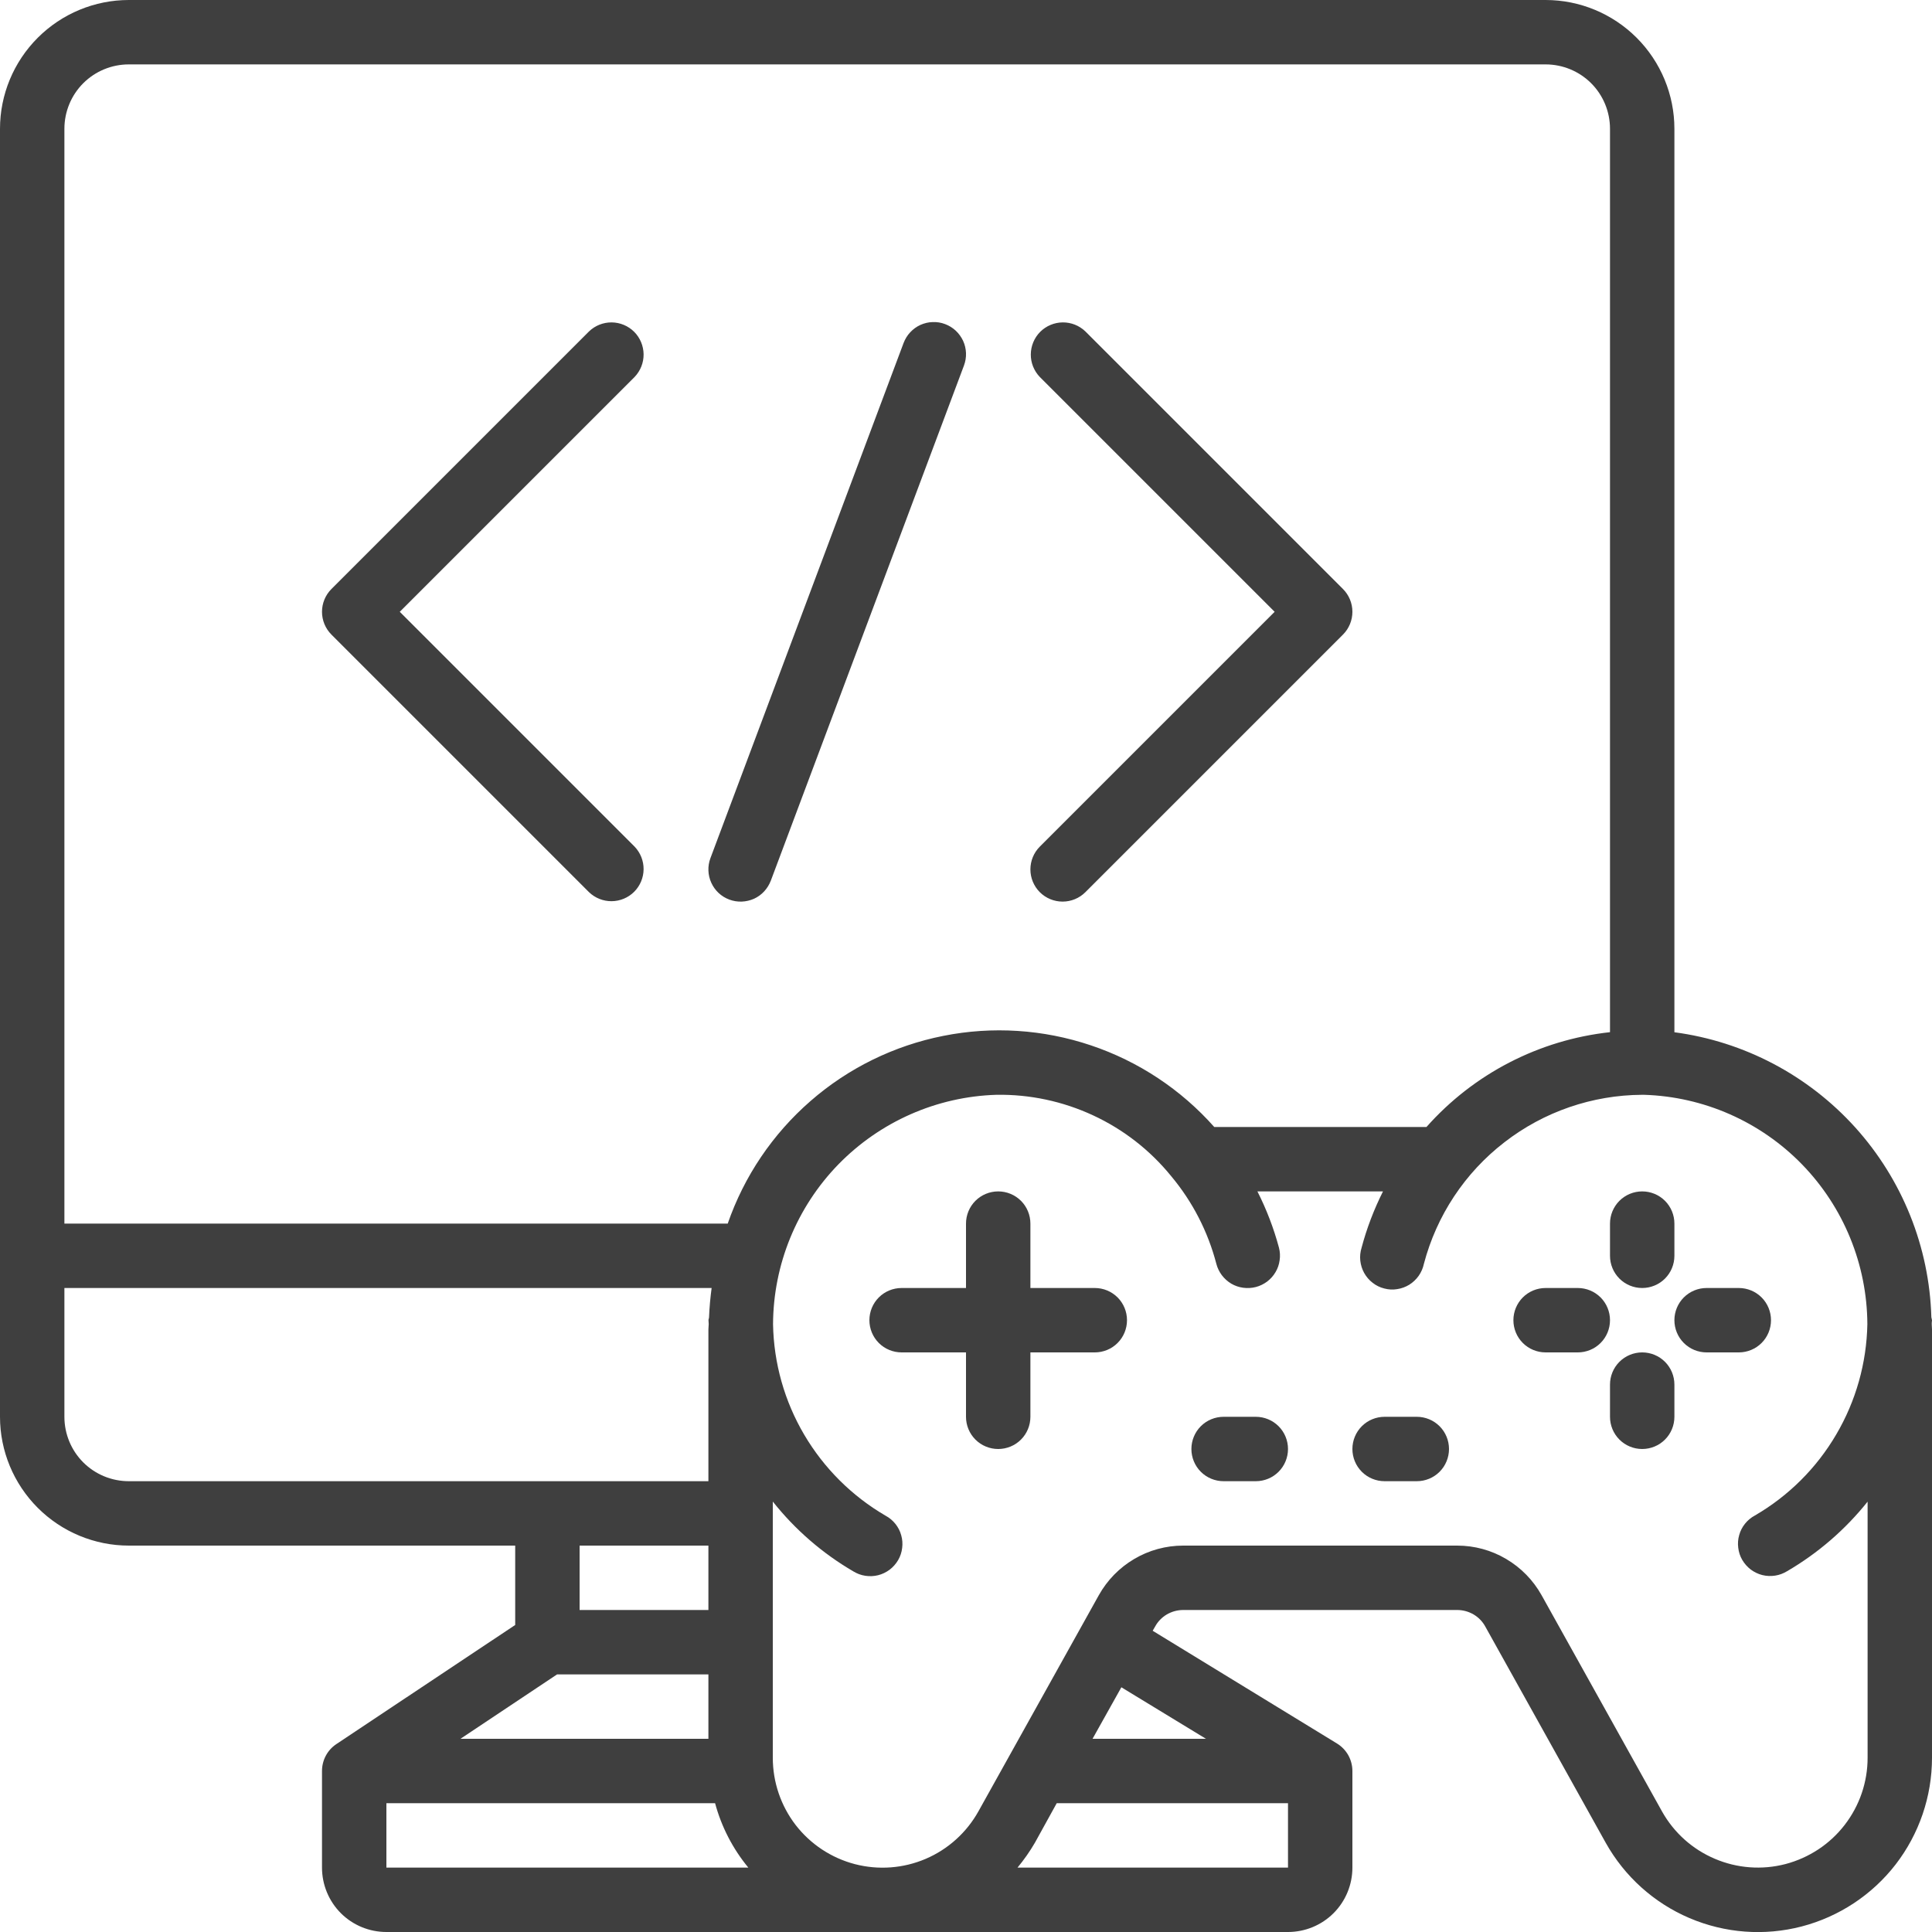
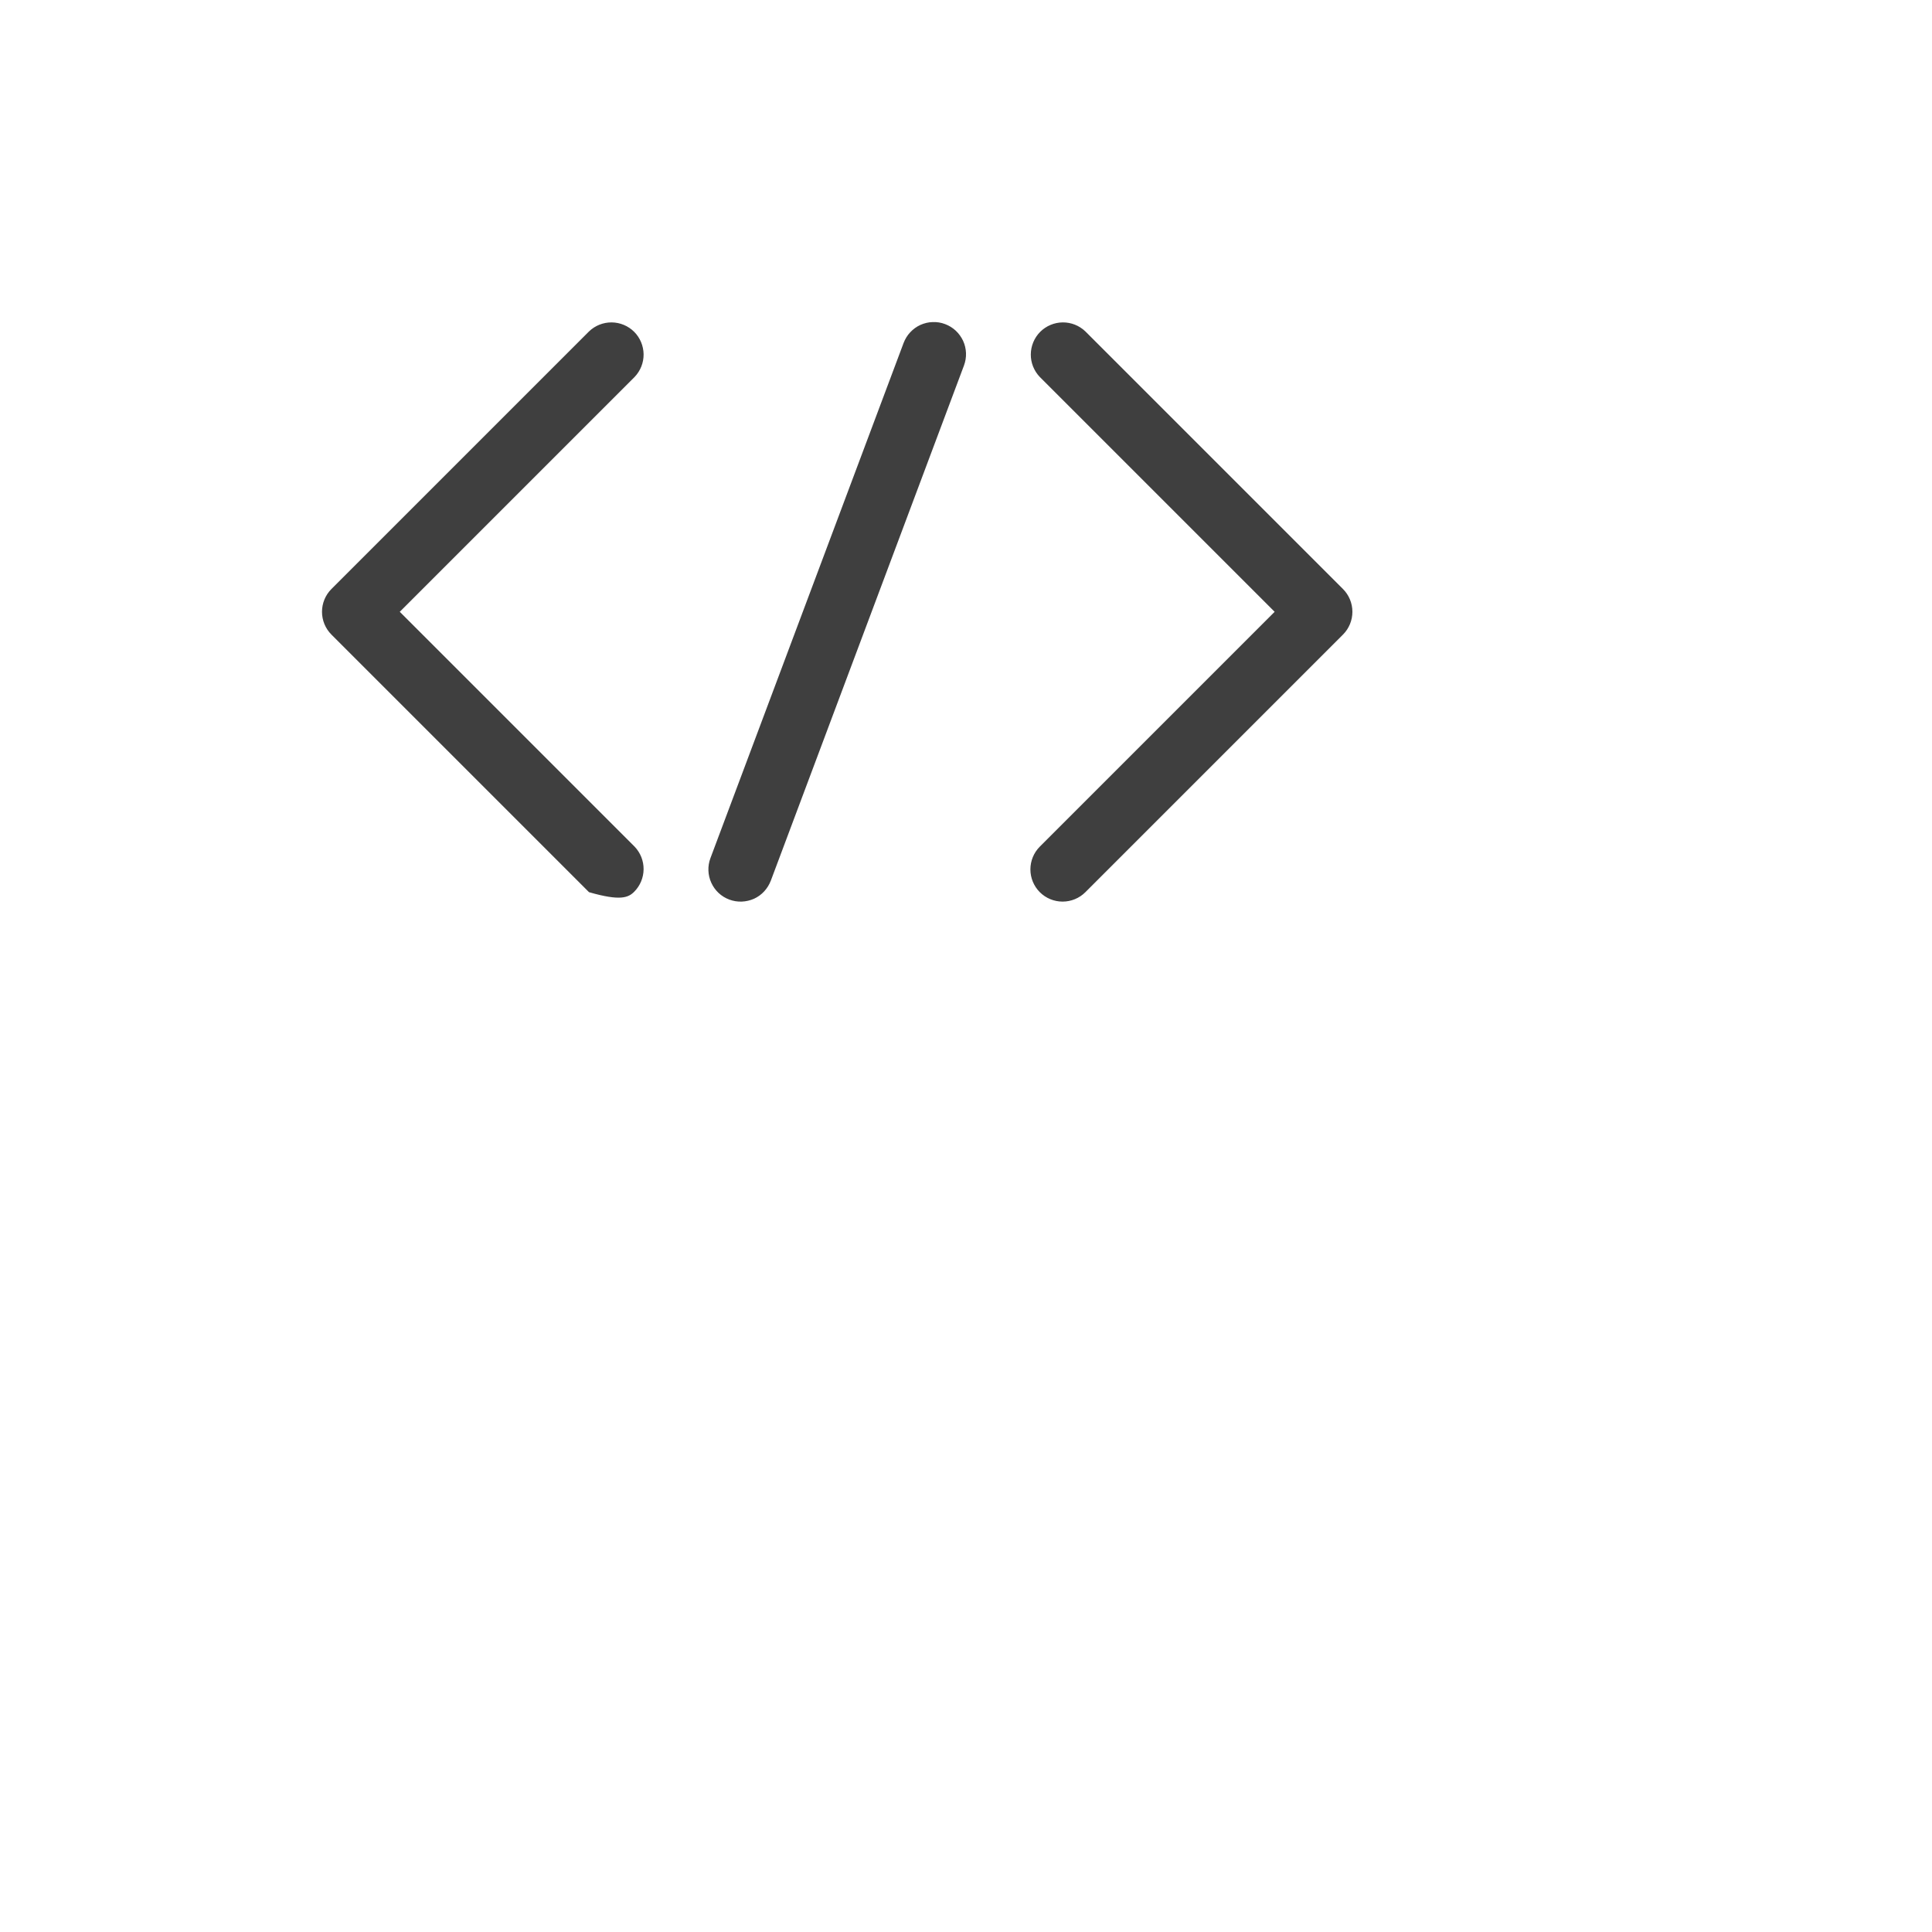
<svg xmlns="http://www.w3.org/2000/svg" width="24" height="24" viewBox="0 0 24 24" fill="none">
  <g clip-path="url(#clip0_55_6)">
-     <path d="M20.4 16C20.506 16 20.608 15.958 20.683 15.883C20.758 15.808 20.8 15.706 20.8 15.6V15.2C20.8 15.094 20.758 14.992 20.683 14.917C20.608 14.842 20.506 14.8 20.4 14.8C20.294 14.8 20.192 14.842 20.117 14.917C20.042 14.992 20 15.094 20 15.2V15.6C20 15.706 20.042 15.808 20.117 15.883C20.192 15.958 20.294 16 20.4 16ZM19.6 16H19.2C19.094 16 18.992 16.042 18.917 16.117C18.842 16.192 18.8 16.294 18.8 16.4C18.8 16.506 18.842 16.608 18.917 16.683C18.992 16.758 19.094 16.8 19.2 16.8H19.6C19.706 16.8 19.808 16.758 19.883 16.683C19.958 16.608 20 16.506 20 16.4C20 16.294 19.958 16.192 19.883 16.117C19.808 16.042 19.706 16 19.6 16ZM20.4 16.8C20.294 16.8 20.192 16.842 20.117 16.917C20.042 16.992 20 17.094 20 17.2V17.6C20 17.706 20.042 17.808 20.117 17.883C20.192 17.958 20.294 18 20.4 18C20.506 18 20.608 17.958 20.683 17.883C20.758 17.808 20.8 17.706 20.8 17.6V17.2C20.8 17.094 20.758 16.992 20.683 16.917C20.608 16.842 20.506 16.8 20.4 16.8ZM22 16.4C22 16.294 21.958 16.192 21.883 16.117C21.808 16.042 21.706 16 21.6 16H21.2C21.094 16 20.992 16.042 20.917 16.117C20.842 16.192 20.8 16.294 20.8 16.4C20.8 16.506 20.842 16.608 20.917 16.683C20.992 16.758 21.094 16.8 21.2 16.8H21.6C21.706 16.8 21.808 16.758 21.883 16.683C21.958 16.608 22 16.506 22 16.4ZM13.6 16H12.8V15.2C12.8 15.094 12.758 14.992 12.683 14.917C12.608 14.842 12.506 14.8 12.4 14.8C12.294 14.8 12.192 14.842 12.117 14.917C12.042 14.992 12 15.094 12 15.2V16H11.2C11.094 16 10.992 16.042 10.917 16.117C10.842 16.192 10.8 16.294 10.8 16.4C10.8 16.506 10.842 16.608 10.917 16.683C10.992 16.758 11.094 16.8 11.2 16.8H12V17.6C12 17.706 12.042 17.808 12.117 17.883C12.192 17.958 12.294 18 12.4 18C12.506 18 12.608 17.958 12.683 17.883C12.758 17.808 12.8 17.706 12.8 17.6V16.8H13.6C13.706 16.8 13.808 16.758 13.883 16.683C13.958 16.608 14 16.506 14 16.4C14 16.294 13.958 16.192 13.883 16.117C13.808 16.042 13.706 16 13.6 16ZM15.6 17.6H15.2C15.094 17.6 14.992 17.642 14.917 17.717C14.842 17.792 14.8 17.894 14.8 18C14.8 18.106 14.842 18.208 14.917 18.283C14.992 18.358 15.094 18.4 15.2 18.4H15.6C15.706 18.4 15.808 18.358 15.883 18.283C15.958 18.208 16 18.106 16 18C16 17.894 15.958 17.792 15.883 17.717C15.808 17.642 15.706 17.6 15.6 17.6ZM17.6 17.6H17.2C17.094 17.6 16.992 17.642 16.917 17.717C16.842 17.792 16.8 17.894 16.8 18C16.8 18.106 16.842 18.208 16.917 18.283C16.992 18.358 17.094 18.4 17.2 18.4H17.6C17.706 18.4 17.808 18.358 17.883 18.283C17.958 18.208 18 18.106 18 18C18 17.894 17.958 17.792 17.883 17.717C17.808 17.642 17.706 17.6 17.6 17.6Z" fill="#3F3F3F" />
-     <path d="M23.992 16.363C23.967 15.49 23.632 14.655 23.047 14.006C22.462 13.358 21.666 12.938 20.8 12.823V1.6C20.8 1.176 20.631 0.769 20.331 0.469C20.031 0.169 19.624 0 19.2 0L1.6 0C1.176 0 0.769 0.169 0.469 0.469C0.169 0.769 0 1.176 0 1.6L0 17.6C0 18.024 0.169 18.431 0.469 18.731C0.769 19.031 1.176 19.2 1.6 19.2H6.4V20.186L4.178 21.666C4.123 21.703 4.078 21.752 4.047 21.811C4.016 21.869 4 21.934 4 22V23.2C4 23.412 4.084 23.616 4.234 23.766C4.384 23.916 4.588 24 4.8 24H16C16.212 24 16.416 23.916 16.566 23.766C16.716 23.616 16.8 23.412 16.8 23.2V22C16.8 21.931 16.782 21.864 16.749 21.804C16.715 21.744 16.667 21.694 16.608 21.658L14.319 20.258L14.349 20.206C14.383 20.143 14.434 20.091 14.495 20.055C14.557 20.019 14.627 20 14.698 20H18.102C18.173 20 18.243 20.019 18.305 20.055C18.366 20.091 18.417 20.143 18.451 20.206L19.947 22.892C20.181 23.31 20.546 23.639 20.987 23.827C21.428 24.015 21.918 24.052 22.382 23.931C22.845 23.81 23.256 23.539 23.549 23.16C23.841 22.781 24 22.315 24 21.836V16.516C24 16.494 23.997 16.472 23.997 16.45C23.996 16.428 24 16.416 24 16.4C23.998 16.388 23.995 16.375 23.992 16.363ZM1.6 0.8H19.2C19.412 0.8 19.616 0.884 19.766 1.034C19.916 1.184 20 1.388 20 1.6V12.822C19.12 12.918 18.307 13.338 17.72 14H15.084C14.671 13.534 14.142 13.184 13.552 12.986C12.961 12.787 12.329 12.746 11.718 12.868C11.107 12.989 10.538 13.268 10.069 13.677C9.599 14.086 9.244 14.611 9.04 15.2H0.8V1.6C0.8 1.388 0.884 1.184 1.034 1.034C1.184 0.884 1.388 0.8 1.6 0.8ZM8.8 21.6H5.72L6.92 20.8H8.8V21.6ZM0.8 17.6V16H8.84C8.824 16.12 8.813 16.24 8.808 16.363C8.808 16.376 8.801 16.387 8.801 16.4C8.801 16.413 8.804 16.432 8.804 16.449C8.804 16.466 8.8 16.494 8.8 16.516V18.4H1.6C1.388 18.4 1.184 18.316 1.034 18.166C0.884 18.016 0.8 17.812 0.8 17.6ZM8.8 19.2V20H7.2V19.2H8.8ZM4.8 22.4H8.883C8.962 22.693 9.103 22.966 9.296 23.2H4.8V22.4ZM12.64 23.2C12.72 23.103 12.793 23 12.856 22.891L13.127 22.4H16V23.2H12.64ZM14.981 21.6H13.572L13.93 20.96L14.981 21.6ZM23.2 21.836C23.2 22.138 23.1 22.431 22.915 22.67C22.731 22.909 22.472 23.079 22.18 23.156C21.888 23.232 21.579 23.209 21.301 23.09C21.023 22.972 20.793 22.765 20.646 22.502L19.15 19.816C19.046 19.63 18.894 19.474 18.71 19.366C18.526 19.257 18.316 19.2 18.102 19.2H14.698C14.484 19.2 14.274 19.257 14.09 19.366C13.906 19.474 13.754 19.63 13.65 19.816L12.155 22.5C12.008 22.764 11.778 22.972 11.5 23.091C11.222 23.21 10.913 23.233 10.62 23.157C10.328 23.081 10.069 22.91 9.884 22.671C9.7 22.432 9.6 22.138 9.6 21.836V18.653C9.877 19.002 10.216 19.296 10.6 19.52C10.646 19.548 10.696 19.567 10.749 19.575C10.802 19.583 10.856 19.581 10.908 19.568C10.96 19.555 11.009 19.531 11.052 19.499C11.094 19.467 11.13 19.426 11.157 19.38C11.184 19.334 11.201 19.282 11.207 19.229C11.214 19.176 11.21 19.122 11.195 19.071C11.181 19.019 11.156 18.971 11.122 18.929C11.089 18.888 11.047 18.853 11 18.828C10.583 18.585 10.235 18.238 9.99 17.822C9.745 17.406 9.612 16.934 9.603 16.451C9.606 15.709 9.897 14.997 10.414 14.465C10.932 13.934 11.635 13.623 12.377 13.6C12.792 13.593 13.204 13.681 13.58 13.856C13.957 14.031 14.289 14.29 14.55 14.612C14.815 14.929 15.006 15.301 15.11 15.7C15.123 15.751 15.147 15.799 15.178 15.841C15.21 15.883 15.25 15.919 15.295 15.946C15.341 15.973 15.391 15.99 15.444 15.997C15.496 16.004 15.549 16.001 15.6 15.988C15.651 15.975 15.699 15.951 15.741 15.92C15.783 15.888 15.818 15.849 15.845 15.803C15.872 15.758 15.889 15.708 15.896 15.656C15.904 15.604 15.901 15.551 15.888 15.5C15.823 15.258 15.733 15.023 15.62 14.8H17.18C17.068 15.024 16.978 15.258 16.914 15.5C16.898 15.552 16.892 15.606 16.898 15.66C16.904 15.714 16.92 15.766 16.946 15.813C16.973 15.861 17.008 15.902 17.051 15.935C17.094 15.969 17.143 15.993 17.196 16.006C17.248 16.02 17.303 16.023 17.356 16.014C17.41 16.006 17.461 15.987 17.507 15.959C17.553 15.93 17.593 15.892 17.624 15.848C17.655 15.803 17.677 15.753 17.688 15.7C17.846 15.1 18.197 14.569 18.688 14.19C19.178 13.81 19.78 13.603 20.4 13.6H20.423C21.164 13.623 21.868 13.933 22.385 14.464C22.902 14.996 23.193 15.707 23.197 16.448C23.188 16.931 23.055 17.404 22.81 17.82C22.566 18.237 22.218 18.583 21.8 18.826C21.753 18.851 21.711 18.886 21.678 18.927C21.644 18.969 21.619 19.017 21.605 19.069C21.59 19.12 21.586 19.174 21.593 19.227C21.599 19.28 21.616 19.332 21.643 19.378C21.67 19.424 21.706 19.465 21.748 19.497C21.791 19.529 21.84 19.553 21.892 19.566C21.944 19.579 21.998 19.581 22.051 19.573C22.104 19.565 22.154 19.546 22.2 19.518C22.584 19.294 22.923 19.001 23.2 18.654V21.836Z" fill="#3F3F3F" />
-     <path d="M7.317 11.083C7.393 11.156 7.494 11.196 7.599 11.195C7.703 11.194 7.804 11.152 7.878 11.078C7.952 11.004 7.994 10.903 7.995 10.799C7.996 10.694 7.956 10.593 7.883 10.517L4.966 7.6L7.883 4.683C7.956 4.607 7.996 4.506 7.995 4.402C7.994 4.297 7.952 4.196 7.878 4.122C7.804 4.048 7.703 4.006 7.599 4.005C7.494 4.004 7.393 4.044 7.317 4.117L4.117 7.317C4.042 7.392 4 7.494 4 7.6C4 7.706 4.042 7.808 4.117 7.883L7.317 11.083ZM12.917 11.083C12.992 11.158 13.094 11.2 13.2 11.2C13.306 11.2 13.408 11.158 13.483 11.083L16.683 7.883C16.758 7.808 16.8 7.706 16.8 7.6C16.8 7.494 16.758 7.392 16.683 7.317L13.483 4.117C13.407 4.044 13.306 4.004 13.201 4.005C13.097 4.006 12.996 4.048 12.922 4.122C12.848 4.196 12.806 4.297 12.805 4.402C12.804 4.506 12.844 4.607 12.917 4.683L15.834 7.6L12.917 10.517C12.842 10.592 12.8 10.694 12.8 10.8C12.8 10.906 12.842 11.008 12.917 11.083ZM9.06 11.175C9.109 11.193 9.161 11.202 9.214 11.2C9.266 11.198 9.318 11.186 9.366 11.165C9.414 11.143 9.457 11.112 9.493 11.073C9.528 11.035 9.556 10.99 9.575 10.941L11.975 4.54C11.993 4.491 12.002 4.439 12 4.386C11.998 4.334 11.986 4.282 11.964 4.234C11.942 4.187 11.911 4.144 11.873 4.108C11.834 4.072 11.789 4.044 11.74 4.026C11.691 4.007 11.639 3.999 11.586 4.001C11.533 4.002 11.482 4.015 11.434 4.036C11.386 4.058 11.343 4.089 11.307 4.128C11.271 4.166 11.244 4.211 11.225 4.26L8.825 10.661C8.788 10.76 8.792 10.87 8.836 10.966C8.88 11.063 8.96 11.138 9.06 11.175Z" fill="#3F3F3F" />
+     <path d="M7.317 11.083C7.703 11.194 7.804 11.152 7.878 11.078C7.952 11.004 7.994 10.903 7.995 10.799C7.996 10.694 7.956 10.593 7.883 10.517L4.966 7.6L7.883 4.683C7.956 4.607 7.996 4.506 7.995 4.402C7.994 4.297 7.952 4.196 7.878 4.122C7.804 4.048 7.703 4.006 7.599 4.005C7.494 4.004 7.393 4.044 7.317 4.117L4.117 7.317C4.042 7.392 4 7.494 4 7.6C4 7.706 4.042 7.808 4.117 7.883L7.317 11.083ZM12.917 11.083C12.992 11.158 13.094 11.2 13.2 11.2C13.306 11.2 13.408 11.158 13.483 11.083L16.683 7.883C16.758 7.808 16.8 7.706 16.8 7.6C16.8 7.494 16.758 7.392 16.683 7.317L13.483 4.117C13.407 4.044 13.306 4.004 13.201 4.005C13.097 4.006 12.996 4.048 12.922 4.122C12.848 4.196 12.806 4.297 12.805 4.402C12.804 4.506 12.844 4.607 12.917 4.683L15.834 7.6L12.917 10.517C12.842 10.592 12.8 10.694 12.8 10.8C12.8 10.906 12.842 11.008 12.917 11.083ZM9.06 11.175C9.109 11.193 9.161 11.202 9.214 11.2C9.266 11.198 9.318 11.186 9.366 11.165C9.414 11.143 9.457 11.112 9.493 11.073C9.528 11.035 9.556 10.99 9.575 10.941L11.975 4.54C11.993 4.491 12.002 4.439 12 4.386C11.998 4.334 11.986 4.282 11.964 4.234C11.942 4.187 11.911 4.144 11.873 4.108C11.834 4.072 11.789 4.044 11.74 4.026C11.691 4.007 11.639 3.999 11.586 4.001C11.533 4.002 11.482 4.015 11.434 4.036C11.386 4.058 11.343 4.089 11.307 4.128C11.271 4.166 11.244 4.211 11.225 4.26L8.825 10.661C8.788 10.76 8.792 10.87 8.836 10.966C8.88 11.063 8.96 11.138 9.06 11.175Z" fill="#3F3F3F" />
  </g>
  <defs>
    <clipPath id="clip0_55_6">
      <rect width="24" height="24" fill="white" />
    </clipPath>
  </defs>
</svg>